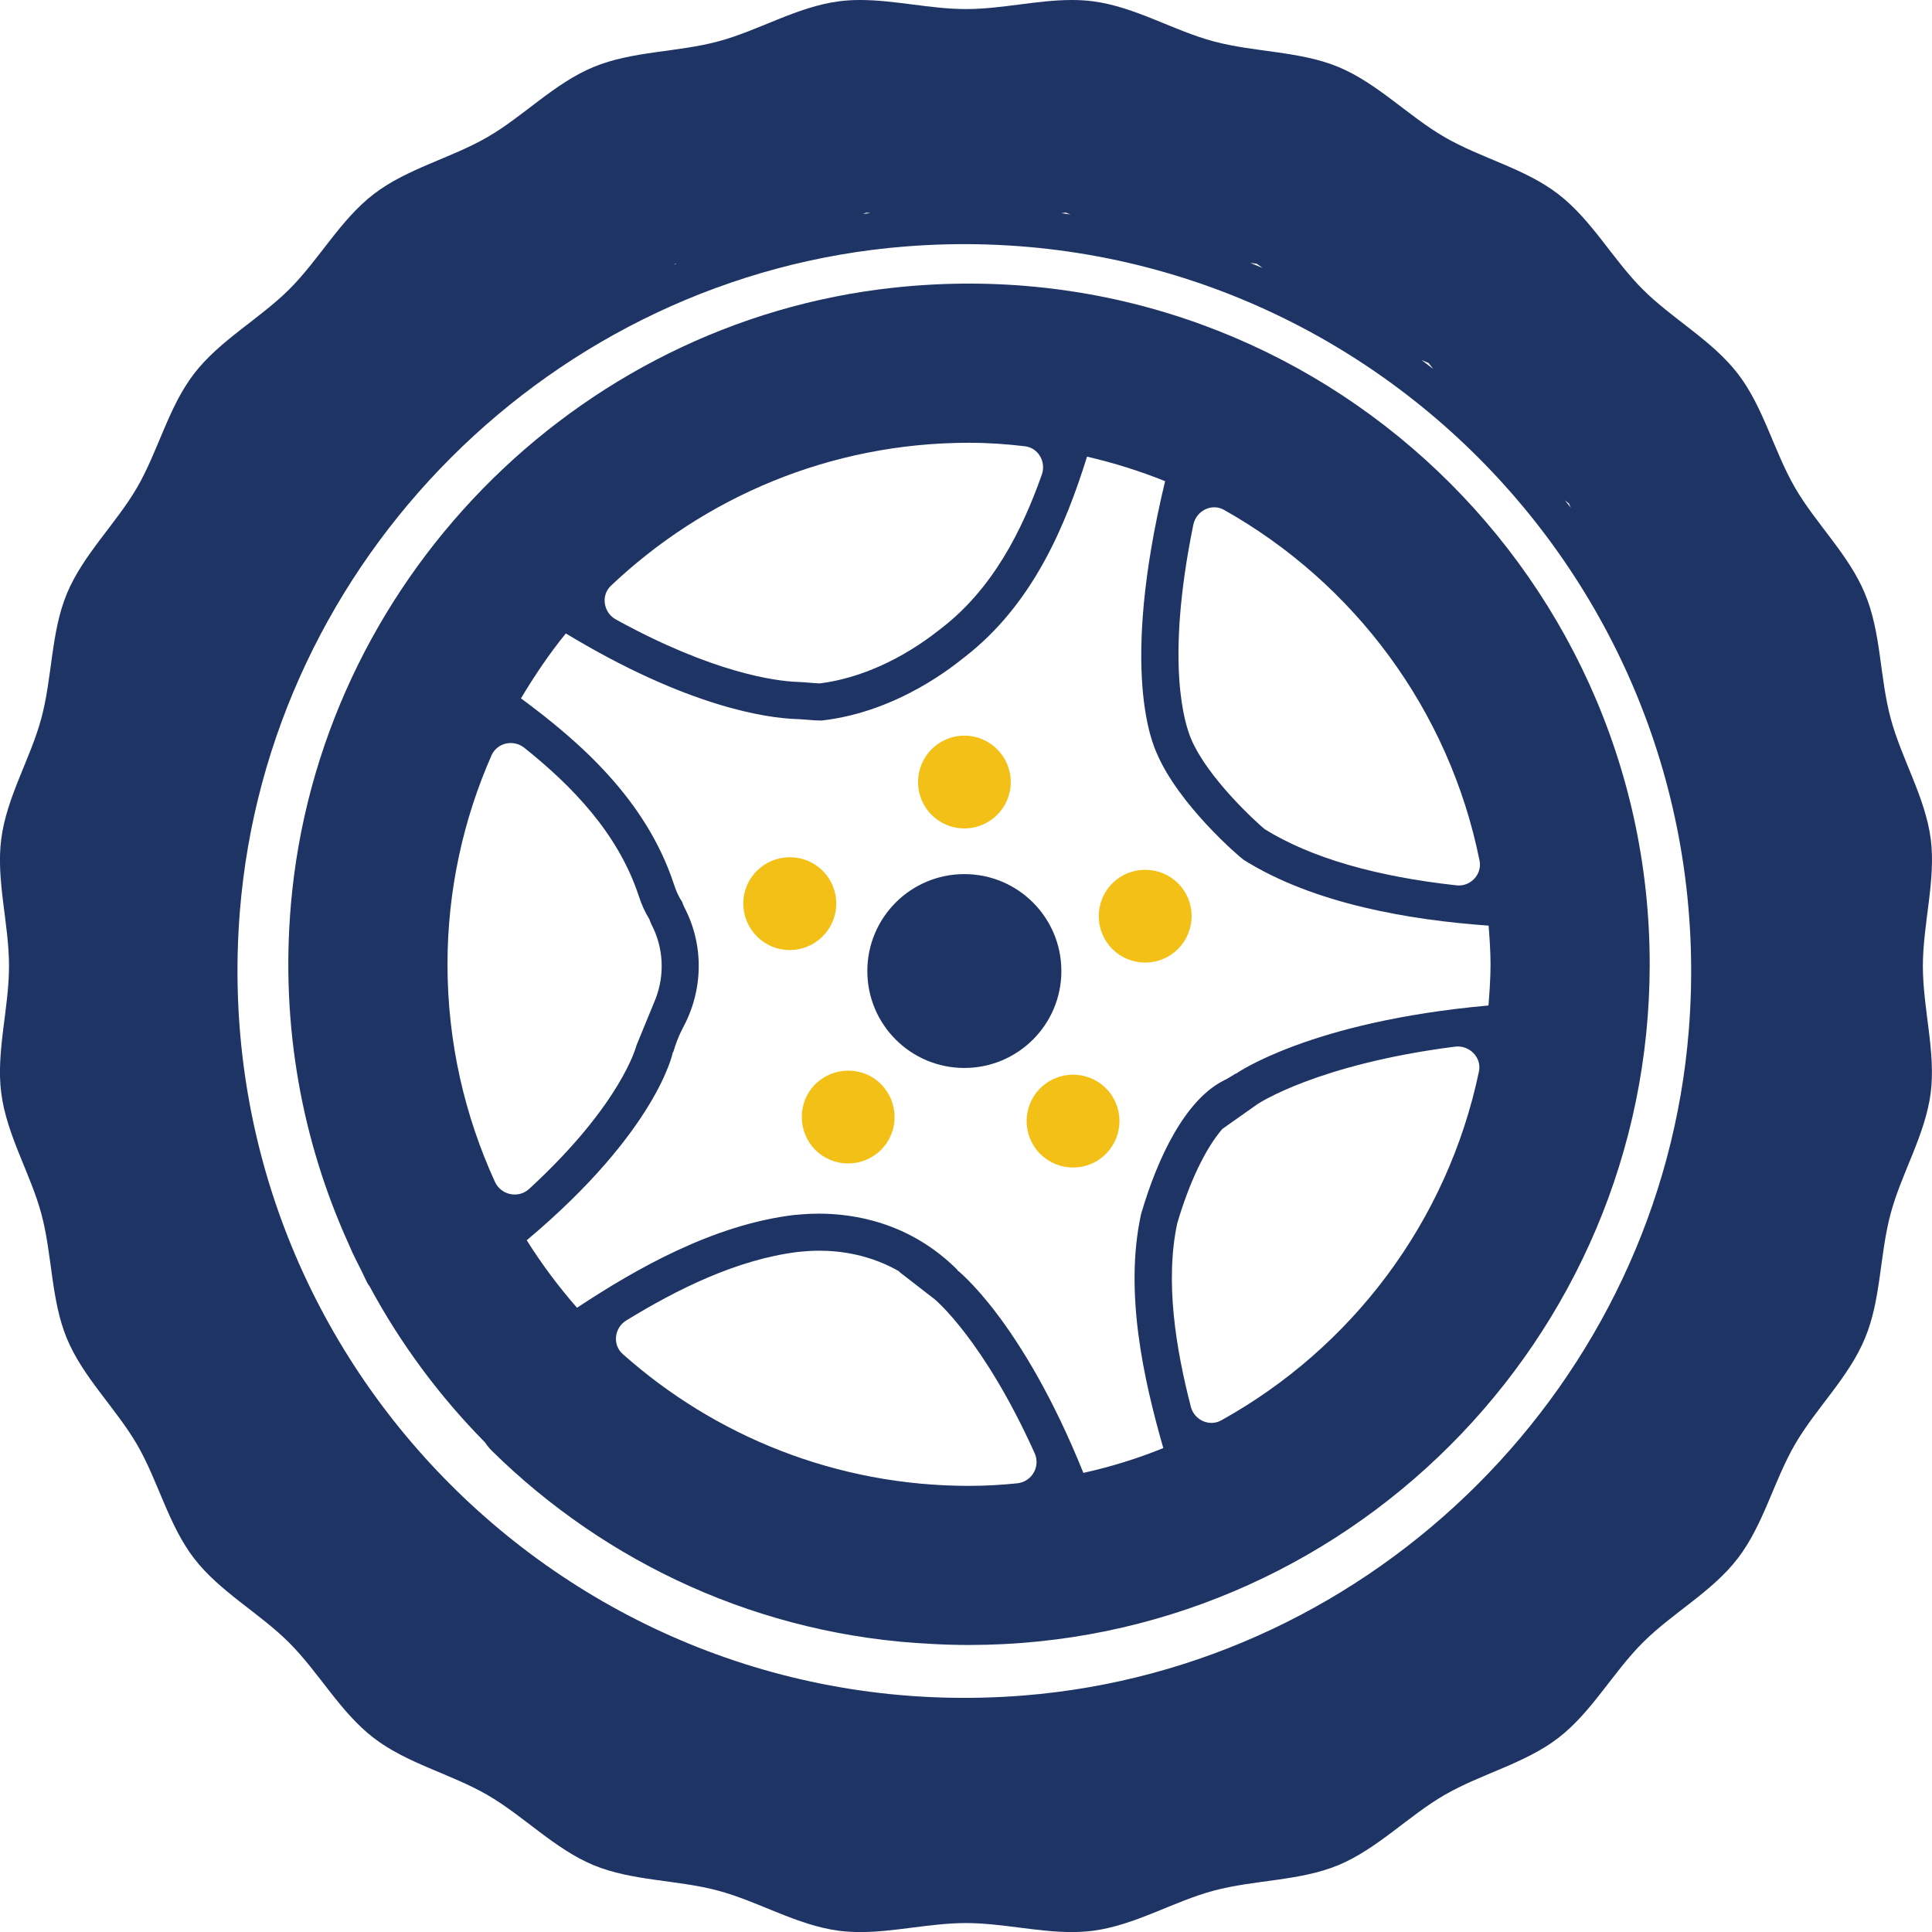
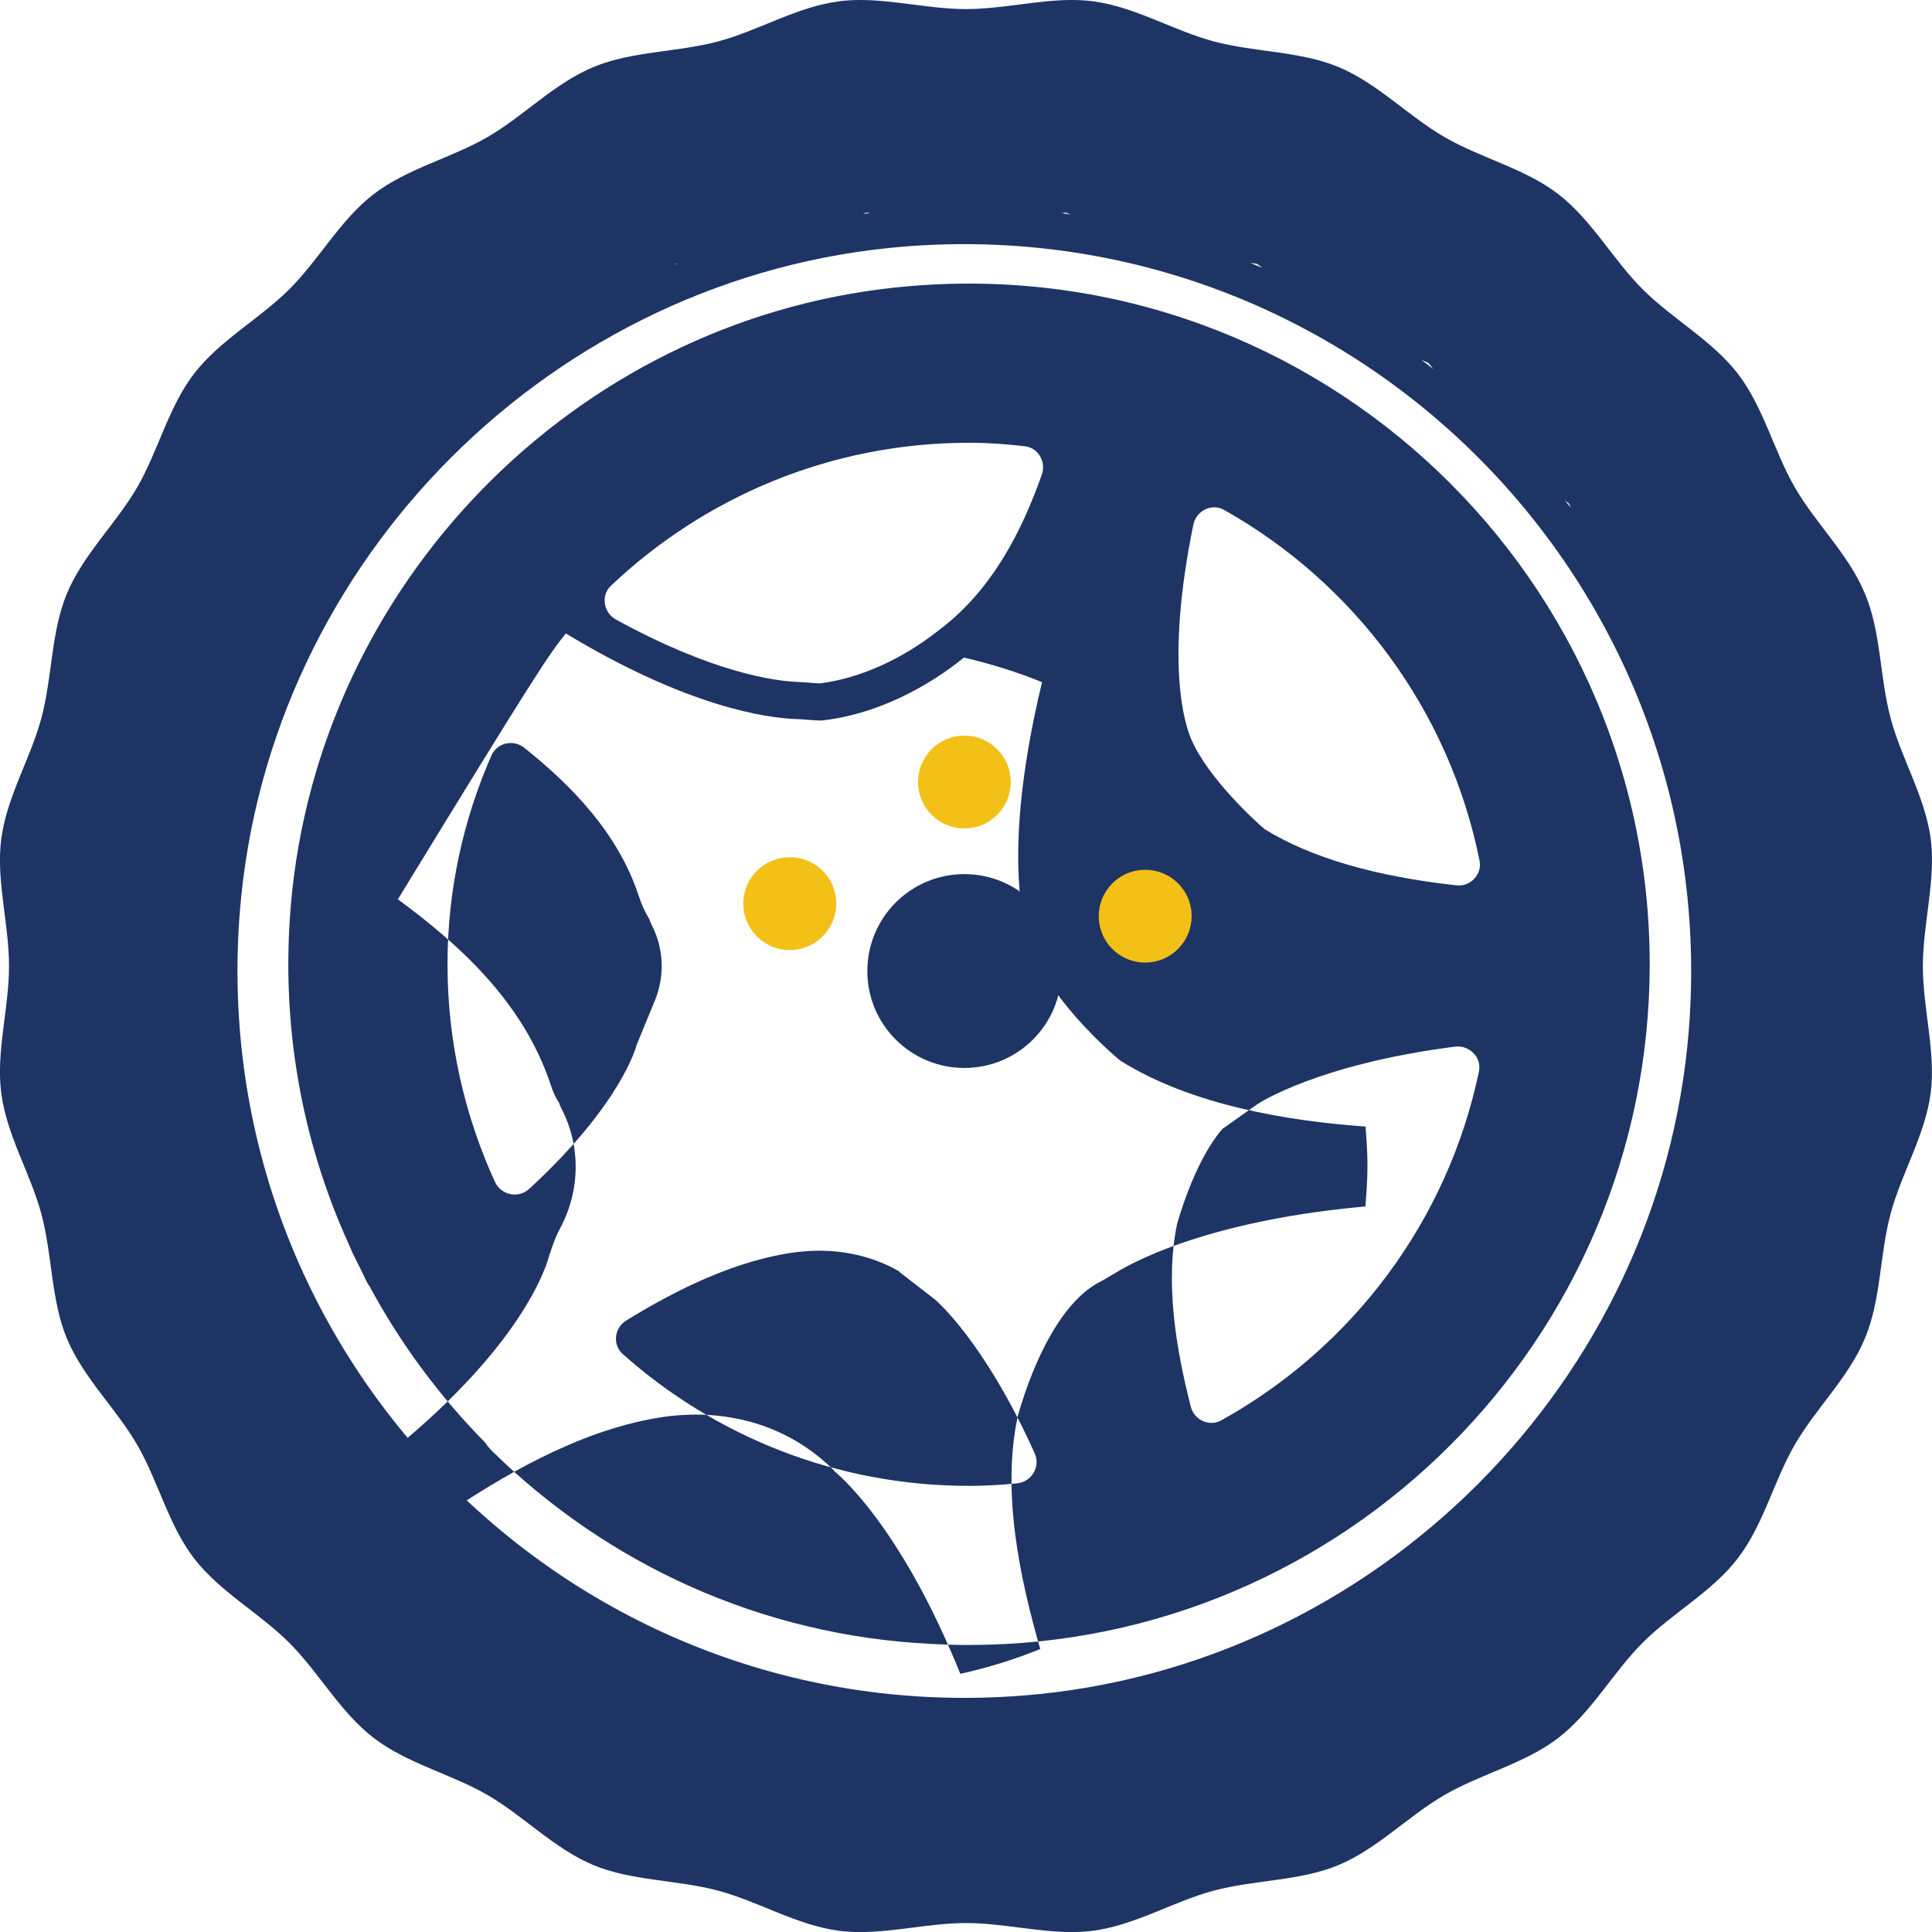
<svg xmlns="http://www.w3.org/2000/svg" version="1.1" id="Слой_1" x="0px" y="0px" width="31.085px" height="31.086px" viewBox="0 0 31.085 31.086" enable-background="new 0 0 31.085 31.086" xml:space="preserve">
  <g>
-     <path fill="#1E3464" d="M5.608,20.011c0.021,0.05,0.043,0.099,0.065,0.148c0.044,0.092,0.091,0.185,0.137,0.275   c0.038,0.077,0.071,0.154,0.112,0.229c0.005,0.01,0.014,0.017,0.02,0.025c0.498,0.927,1.126,1.774,1.861,2.519   c0.032,0.048,0.069,0.094,0.111,0.136c1.841,1.813,4.324,2.976,7.077,3.107c0.196,0.011,0.397,0.017,0.599,0.017   c6.039,0,10.953-4.913,10.953-10.952c0-6.437-5.582-11.594-12.158-10.887c-5.152,0.554-9.262,4.768-9.705,9.93   C4.513,16.512,4.862,18.367,5.608,20.011 M16.366,23.866c-0.254,0.026-0.512,0.041-0.775,0.041c-2.138,0-4.089-0.802-5.57-2.12   c-0.17-0.149-0.139-0.422,0.055-0.541c0.814-0.499,1.777-0.981,2.762-1.103c0.016-0.001,0.033-0.003,0.054-0.005   c0.063-0.005,0.159-0.015,0.285-0.015c0.356,0,0.831,0.067,1.294,0.335l-0.004,0.004l0.572,0.443   c0.008,0.007,0.784,0.65,1.607,2.474C16.745,23.594,16.603,23.841,16.366,23.866 M19.649,22.853   c-0.192,0.107-0.435-0.006-0.489-0.219c-0.242-0.94-0.417-2.012-0.22-2.947c0.196-0.668,0.457-1.21,0.727-1.523l0.564-0.398   c0.013-0.01,0.967-0.643,3.18-0.926c0.229-0.029,0.432,0.173,0.385,0.398C23.29,19.657,21.749,21.688,19.649,22.853 M19.2,8.443   c0.046-0.225,0.295-0.352,0.494-0.239c2.092,1.176,3.623,3.218,4.111,5.642c0.046,0.22-0.145,0.424-0.37,0.399   c-1.309-0.144-2.345-0.445-3.087-0.904c-0.125-0.103-0.914-0.817-1.184-1.453C19.074,11.675,18.737,10.706,19.2,8.443 M9.829,9.425   c1.502-1.424,3.529-2.301,5.762-2.301c0.306,0,0.603,0.021,0.899,0.056c0.216,0.025,0.346,0.252,0.272,0.458   c-0.316,0.893-0.785,1.83-1.615,2.47l-0.035,0.027c-0.6,0.475-1.281,0.781-1.924,0.861c-0.047-0.001-0.117-0.008-0.18-0.013   c-0.083-0.007-0.154-0.011-0.191-0.012c-0.338-0.014-1.336-0.14-2.906-1.003C9.71,9.859,9.663,9.582,9.829,9.425 M9.104,10.192   c1.963,1.187,3.236,1.36,3.702,1.377h0.007c0.061,0,0.283,0.024,0.389,0.024c0.014,0,0.025,0,0.035-0.002   c1.244-0.146,2.156-0.922,2.273-1.011c1.116-0.858,1.638-2.138,1.98-3.233c0.432,0.101,0.851,0.231,1.256,0.395   c-0.744,3.091-0.186,4.253-0.134,4.377c0.35,0.824,1.315,1.657,1.401,1.718c0.002,0.001,0.004,0.001,0.004,0.002   c1.131,0.707,2.674,0.964,3.934,1.054c0.016,0.207,0.031,0.413,0.031,0.623c0,0.225-0.016,0.443-0.033,0.662   c-2.877,0.257-4.063,1.097-4.063,1.097s-0.001-0.003-0.001-0.004c-0.06,0.037-0.122,0.077-0.188,0.11   c-0.617,0.305-1.07,1.229-1.339,2.159c-0.27,1.246,0.038,2.639,0.359,3.759c-0.412,0.167-0.841,0.301-1.286,0.399   c-0.992-2.461-2.031-3.264-2.031-3.264s0.003-0.003,0.003-0.004c-0.788-0.787-1.712-0.903-2.229-0.903   c-0.214,0-0.358,0.021-0.394,0.021c-1.307,0.157-2.545,0.865-3.496,1.493c-0.298-0.34-0.568-0.702-0.809-1.086   c2.112-1.773,2.352-3.028,2.352-3.028s0.004,0.002,0.004,0.004c0.041-0.137,0.091-0.271,0.162-0.404   c0.324-0.603,0.334-1.323,0.02-1.924c-0.016-0.032-0.026-0.063-0.039-0.094c-0.047-0.069-0.092-0.161-0.131-0.282   c-0.451-1.369-1.525-2.299-2.461-2.991C8.601,10.872,8.837,10.519,9.104,10.192 M7.909,12.151c0.094-0.204,0.354-0.258,0.529-0.118   c0.752,0.602,1.503,1.363,1.839,2.381c0.046,0.143,0.103,0.266,0.169,0.372c0.012,0.034,0.025,0.063,0.037,0.091   c0.194,0.372,0.215,0.807,0.064,1.196l-0.306,0.745c0,0.003-0.231,0.935-1.726,2.31c-0.174,0.16-0.451,0.102-0.551-0.111   C7.476,17.95,7.2,16.766,7.2,15.516C7.2,14.317,7.456,13.182,7.909,12.151" />
+     <path fill="#1E3464" d="M5.608,20.011c0.021,0.05,0.043,0.099,0.065,0.148c0.044,0.092,0.091,0.185,0.137,0.275   c0.038,0.077,0.071,0.154,0.112,0.229c0.005,0.01,0.014,0.017,0.02,0.025c0.498,0.927,1.126,1.774,1.861,2.519   c0.032,0.048,0.069,0.094,0.111,0.136c1.841,1.813,4.324,2.976,7.077,3.107c0.196,0.011,0.397,0.017,0.599,0.017   c6.039,0,10.953-4.913,10.953-10.952c0-6.437-5.582-11.594-12.158-10.887c-5.152,0.554-9.262,4.768-9.705,9.93   C4.513,16.512,4.862,18.367,5.608,20.011 M16.366,23.866c-0.254,0.026-0.512,0.041-0.775,0.041c-2.138,0-4.089-0.802-5.57-2.12   c-0.17-0.149-0.139-0.422,0.055-0.541c0.814-0.499,1.777-0.981,2.762-1.103c0.016-0.001,0.033-0.003,0.054-0.005   c0.063-0.005,0.159-0.015,0.285-0.015c0.356,0,0.831,0.067,1.294,0.335l-0.004,0.004l0.572,0.443   c0.008,0.007,0.784,0.65,1.607,2.474C16.745,23.594,16.603,23.841,16.366,23.866 M19.649,22.853   c-0.192,0.107-0.435-0.006-0.489-0.219c-0.242-0.94-0.417-2.012-0.22-2.947c0.196-0.668,0.457-1.21,0.727-1.523l0.564-0.398   c0.013-0.01,0.967-0.643,3.18-0.926c0.229-0.029,0.432,0.173,0.385,0.398C23.29,19.657,21.749,21.688,19.649,22.853 M19.2,8.443   c0.046-0.225,0.295-0.352,0.494-0.239c2.092,1.176,3.623,3.218,4.111,5.642c0.046,0.22-0.145,0.424-0.37,0.399   c-1.309-0.144-2.345-0.445-3.087-0.904c-0.125-0.103-0.914-0.817-1.184-1.453C19.074,11.675,18.737,10.706,19.2,8.443 M9.829,9.425   c1.502-1.424,3.529-2.301,5.762-2.301c0.306,0,0.603,0.021,0.899,0.056c0.216,0.025,0.346,0.252,0.272,0.458   c-0.316,0.893-0.785,1.83-1.615,2.47l-0.035,0.027c-0.6,0.475-1.281,0.781-1.924,0.861c-0.047-0.001-0.117-0.008-0.18-0.013   c-0.083-0.007-0.154-0.011-0.191-0.012c-0.338-0.014-1.336-0.14-2.906-1.003C9.71,9.859,9.663,9.582,9.829,9.425 M9.104,10.192   c1.963,1.187,3.236,1.36,3.702,1.377h0.007c0.061,0,0.283,0.024,0.389,0.024c0.014,0,0.025,0,0.035-0.002   c1.244-0.146,2.156-0.922,2.273-1.011c0.432,0.101,0.851,0.231,1.256,0.395   c-0.744,3.091-0.186,4.253-0.134,4.377c0.35,0.824,1.315,1.657,1.401,1.718c0.002,0.001,0.004,0.001,0.004,0.002   c1.131,0.707,2.674,0.964,3.934,1.054c0.016,0.207,0.031,0.413,0.031,0.623c0,0.225-0.016,0.443-0.033,0.662   c-2.877,0.257-4.063,1.097-4.063,1.097s-0.001-0.003-0.001-0.004c-0.06,0.037-0.122,0.077-0.188,0.11   c-0.617,0.305-1.07,1.229-1.339,2.159c-0.27,1.246,0.038,2.639,0.359,3.759c-0.412,0.167-0.841,0.301-1.286,0.399   c-0.992-2.461-2.031-3.264-2.031-3.264s0.003-0.003,0.003-0.004c-0.788-0.787-1.712-0.903-2.229-0.903   c-0.214,0-0.358,0.021-0.394,0.021c-1.307,0.157-2.545,0.865-3.496,1.493c-0.298-0.34-0.568-0.702-0.809-1.086   c2.112-1.773,2.352-3.028,2.352-3.028s0.004,0.002,0.004,0.004c0.041-0.137,0.091-0.271,0.162-0.404   c0.324-0.603,0.334-1.323,0.02-1.924c-0.016-0.032-0.026-0.063-0.039-0.094c-0.047-0.069-0.092-0.161-0.131-0.282   c-0.451-1.369-1.525-2.299-2.461-2.991C8.601,10.872,8.837,10.519,9.104,10.192 M7.909,12.151c0.094-0.204,0.354-0.258,0.529-0.118   c0.752,0.602,1.503,1.363,1.839,2.381c0.046,0.143,0.103,0.266,0.169,0.372c0.012,0.034,0.025,0.063,0.037,0.091   c0.194,0.372,0.215,0.807,0.064,1.196l-0.306,0.745c0,0.003-0.231,0.935-1.726,2.31c-0.174,0.16-0.451,0.102-0.551-0.111   C7.476,17.95,7.2,16.766,7.2,15.516C7.2,14.317,7.456,13.182,7.909,12.151" />
    <path fill="#1E3464" d="M31.065,13.499c-0.09-0.679-0.473-1.294-0.645-1.942c-0.178-0.66-0.152-1.384-0.414-2.006   c-0.26-0.629-0.789-1.123-1.127-1.708c-0.34-0.588-0.505-1.294-0.918-1.83c-0.414-0.537-1.053-0.88-1.531-1.358   c-0.48-0.479-0.82-1.118-1.359-1.532c-0.533-0.412-1.241-0.576-1.828-0.917c-0.584-0.337-1.08-0.867-1.708-1.128   c-0.622-0.258-1.346-0.235-2.007-0.412c-0.648-0.173-1.264-0.556-1.941-0.645C17.472,0.006,17.359,0,17.245,0   c-0.559,0-1.133,0.146-1.702,0.146C14.972,0.146,14.399,0,13.84,0c-0.114,0-0.228,0.006-0.341,0.021   c-0.68,0.089-1.295,0.472-1.943,0.645c-0.658,0.177-1.385,0.154-2.006,0.412C8.921,1.338,8.427,1.868,7.843,2.206   c-0.59,0.341-1.295,0.506-1.83,0.917C5.475,3.537,5.134,4.177,4.654,4.655s-1.118,0.82-1.532,1.358   C2.71,6.549,2.546,7.255,2.206,7.843c-0.34,0.585-0.869,1.08-1.13,1.708c-0.258,0.622-0.233,1.346-0.411,2.006   c-0.174,0.648-0.557,1.264-0.645,1.942c-0.086,0.664,0.125,1.356,0.125,2.045c0,0.686-0.211,1.38-0.125,2.043   c0.088,0.68,0.471,1.295,0.645,1.942c0.178,0.661,0.153,1.384,0.411,2.007c0.261,0.628,0.79,1.123,1.13,1.708   c0.34,0.587,0.504,1.293,0.916,1.829c0.414,0.538,1.053,0.879,1.532,1.359c0.479,0.479,0.82,1.117,1.358,1.53   c0.535,0.412,1.242,0.578,1.83,0.918c0.584,0.338,1.08,0.868,1.707,1.129c0.623,0.258,1.348,0.234,2.006,0.411   c0.648,0.173,1.264,0.556,1.943,0.645c0.113,0.014,0.227,0.021,0.341,0.021c0.56,0,1.132-0.145,1.703-0.145   c0.569,0,1.144,0.145,1.702,0.145c0.114,0,0.227-0.007,0.342-0.021c0.678-0.089,1.293-0.472,1.941-0.645   c0.661-0.177,1.385-0.153,2.007-0.411c0.628-0.262,1.124-0.791,1.708-1.129c0.588-0.34,1.295-0.506,1.831-0.918   c0.536-0.413,0.878-1.053,1.356-1.531c0.479-0.48,1.119-0.82,1.531-1.358c0.413-0.537,0.578-1.242,0.918-1.83   c0.338-0.584,0.867-1.08,1.127-1.708c0.262-0.622,0.236-1.345,0.414-2.006c0.172-0.647,0.555-1.263,0.645-1.942   c0.084-0.663-0.126-1.357-0.126-2.043C30.939,14.855,31.149,14.163,31.065,13.499 M14.563,3.966   c7.197-0.572,13.183,5.415,12.609,12.612c-0.453,5.663-5.041,10.251-10.705,10.702C9.271,27.853,3.286,21.865,3.859,14.669   C4.311,9.006,8.899,4.417,14.563,3.966 M25.274,8.17c-0.03-0.041-0.065-0.08-0.096-0.122c0.021,0.019,0.045,0.037,0.065,0.053   C25.253,8.122,25.263,8.146,25.274,8.17 M23.06,5.936c-0.064-0.048-0.127-0.096-0.189-0.145c0.039,0.018,0.08,0.036,0.113,0.05   C23.009,5.869,23.032,5.902,23.06,5.936 M20.313,4.311c-0.064-0.028-0.133-0.056-0.199-0.083c0.038,0.006,0.078,0.013,0.109,0.017   C20.251,4.264,20.28,4.287,20.313,4.311 M17.224,3.451c-0.049-0.007-0.098-0.016-0.146-0.021c0.021-0.003,0.048-0.007,0.07-0.01   C17.169,3.43,17.198,3.44,17.224,3.451 M14.003,3.429c-0.041,0.004-0.079,0.008-0.118,0.013c0.018-0.006,0.037-0.015,0.054-0.021   C13.956,3.423,13.979,3.426,14.003,3.429 M10.886,4.241c-0.014,0.006-0.029,0.013-0.045,0.018c0.008-0.003,0.015-0.009,0.02-0.014   C10.869,4.243,10.878,4.241,10.886,4.241" />
    <path fill="none" d="M15.517,3.929c-6.449,0-11.695,5.246-11.695,11.695c0,6.448,5.246,11.695,11.695,11.695   c6.447,0,11.695-5.247,11.695-11.695C27.212,9.175,21.964,3.929,15.517,3.929 M26.237,14.01c0.07,0.466-0.283,0.902-0.752,0.93   c-0.023,0-0.045,0.001-0.067,0.001c-1.255,0.004-3.759-0.076-5.399-1.102c-0.002-0.001-0.002-0.001-0.004-0.002   c-0.088-0.061-1.052-0.894-1.401-1.718c-0.058-0.137-0.741-1.535,0.411-5.417c0.232-0.618,0.859-0.839,1.521-0.677   C23.544,7.602,25.718,10.538,26.237,14.01 M17.291,4.929c0.384,0.063,0.646,0.419,0.62,0.808c-0.012,0.146-0.039,0.31-0.093,0.489   c-0.36,1.201-0.776,3.176-2.308,4.355c-0.117,0.089-1.029,0.865-2.273,1.011c-0.078,0.009-0.373-0.024-0.431-0.022   c-0.558-0.021-2.257-0.257-4.905-2.173C7.466,9.031,7.468,8.594,7.64,8.186c1.977-2.093,4.775-3.403,7.877-3.403   C16.12,4.782,16.712,4.833,17.291,4.929 M5.886,10.653c0.146-0.283,0.457-0.45,0.774-0.408c0.247,0.033,0.534,0.135,0.841,0.359   c1.016,0.739,2.739,1.787,3.344,3.622c0.039,0.121,0.084,0.213,0.129,0.282c0.015,0.03,0.025,0.063,0.041,0.094   c0.314,0.601,0.305,1.321-0.02,1.924c-0.071,0.135-0.121,0.27-0.162,0.404c0-0.002-0.004-0.004-0.004-0.004   s-0.321,1.741-3.666,4.024c-0.113,0.064-0.221,0.109-0.322,0.138c-0.361,0.094-0.742-0.094-0.918-0.425   c-0.797-1.506-1.248-3.222-1.248-5.041C4.675,13.832,5.114,12.143,5.886,10.653 M7.915,23.344   c-0.292-0.288-0.357-0.753-0.137-1.099c0.121-0.189,0.304-0.386,0.576-0.57c0.969-0.659,2.635-1.912,4.428-2.127   c0.123,0,1.507-0.23,2.622,0.883l-0.003,0.004c0,0,1.529,1.175,2.65,5.064c0.031,0.15,0.027,0.283-0.004,0.398   c-0.049,0.186-0.219,0.317-0.405,0.354c-0.688,0.138-1.398,0.213-2.126,0.213C12.558,26.465,9.872,25.272,7.915,23.344    M20.46,25.267c-0.463,0.239-1.042,0.043-1.26-0.43c-0.035-0.072-0.063-0.152-0.09-0.241c-0.326-1.148-1.141-3.255-0.751-5.056   c0.269-0.93,0.722-1.854,1.338-2.159c0.067-0.033,0.13-0.071,0.189-0.11c0,0.001,0.001,0.004,0.001,0.004s1.607-1.149,5.656-1.17   c0.298,0.077,0.48,0.22,0.598,0.394c0.111,0.169,0.143,0.381,0.116,0.582C25.773,20.652,23.546,23.679,20.46,25.267" />
    <path fill="#1E3464" d="M17.077,15.624c0-0.863-0.699-1.56-1.561-1.56s-1.561,0.697-1.561,1.56c0,0.862,0.699,1.559,1.561,1.559   S17.077,16.485,17.077,15.624" />
    <path fill="#F3C018" d="M16.263,12.583c0-0.412-0.335-0.747-0.746-0.747c-0.414,0-0.746,0.335-0.746,0.747s0.332,0.746,0.746,0.746   C15.928,13.329,16.263,12.995,16.263,12.583" />
    <path fill="#F3C018" d="M18.642,15.455c0.395-0.119,0.618-0.536,0.499-0.931c-0.118-0.394-0.536-0.617-0.933-0.497   c-0.395,0.119-0.617,0.536-0.497,0.93C17.829,15.353,18.247,15.575,18.642,15.455" />
-     <path fill="#F3C018" d="M16.644,18.453c0.23,0.343,0.693,0.435,1.035,0.207c0.343-0.23,0.436-0.693,0.208-1.036   c-0.229-0.344-0.694-0.437-1.038-0.206C16.507,17.646,16.415,18.11,16.644,18.453" />
-     <path fill="#F3C018" d="M13.068,17.499c-0.259,0.318-0.214,0.789,0.104,1.051c0.319,0.262,0.79,0.215,1.053-0.104   c0.261-0.318,0.214-0.788-0.104-1.052C13.803,17.134,13.331,17.181,13.068,17.499" />
    <path fill="#F3C018" d="M12.994,13.849c-0.384-0.157-0.818,0.023-0.978,0.403c-0.158,0.382,0.025,0.819,0.404,0.977   c0.381,0.158,0.818-0.022,0.977-0.404C13.557,14.443,13.376,14.007,12.994,13.849" />
  </g>
</svg>